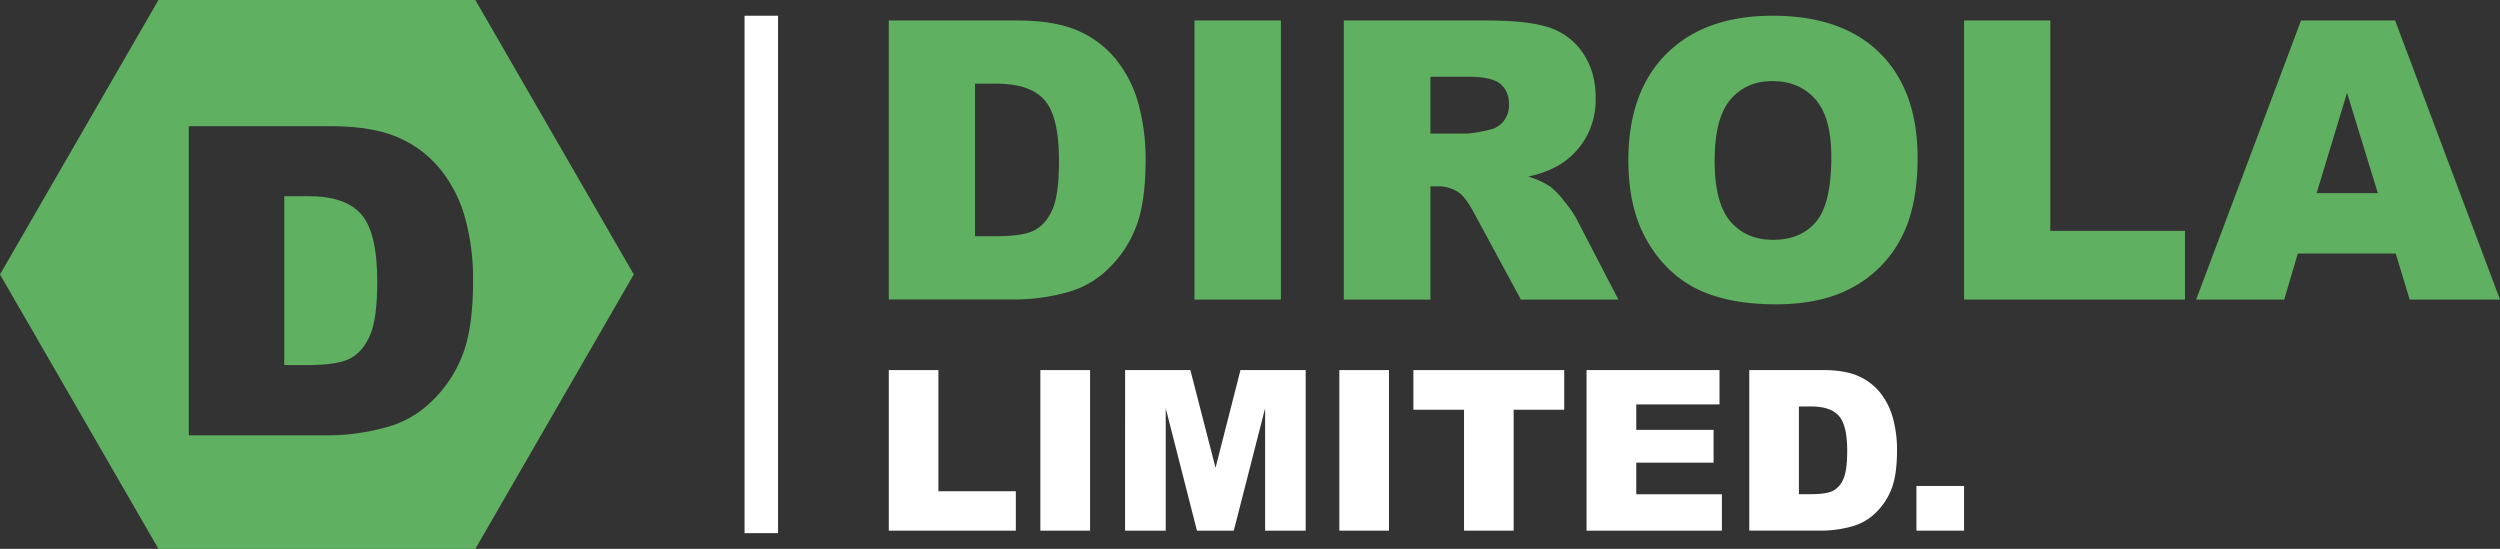
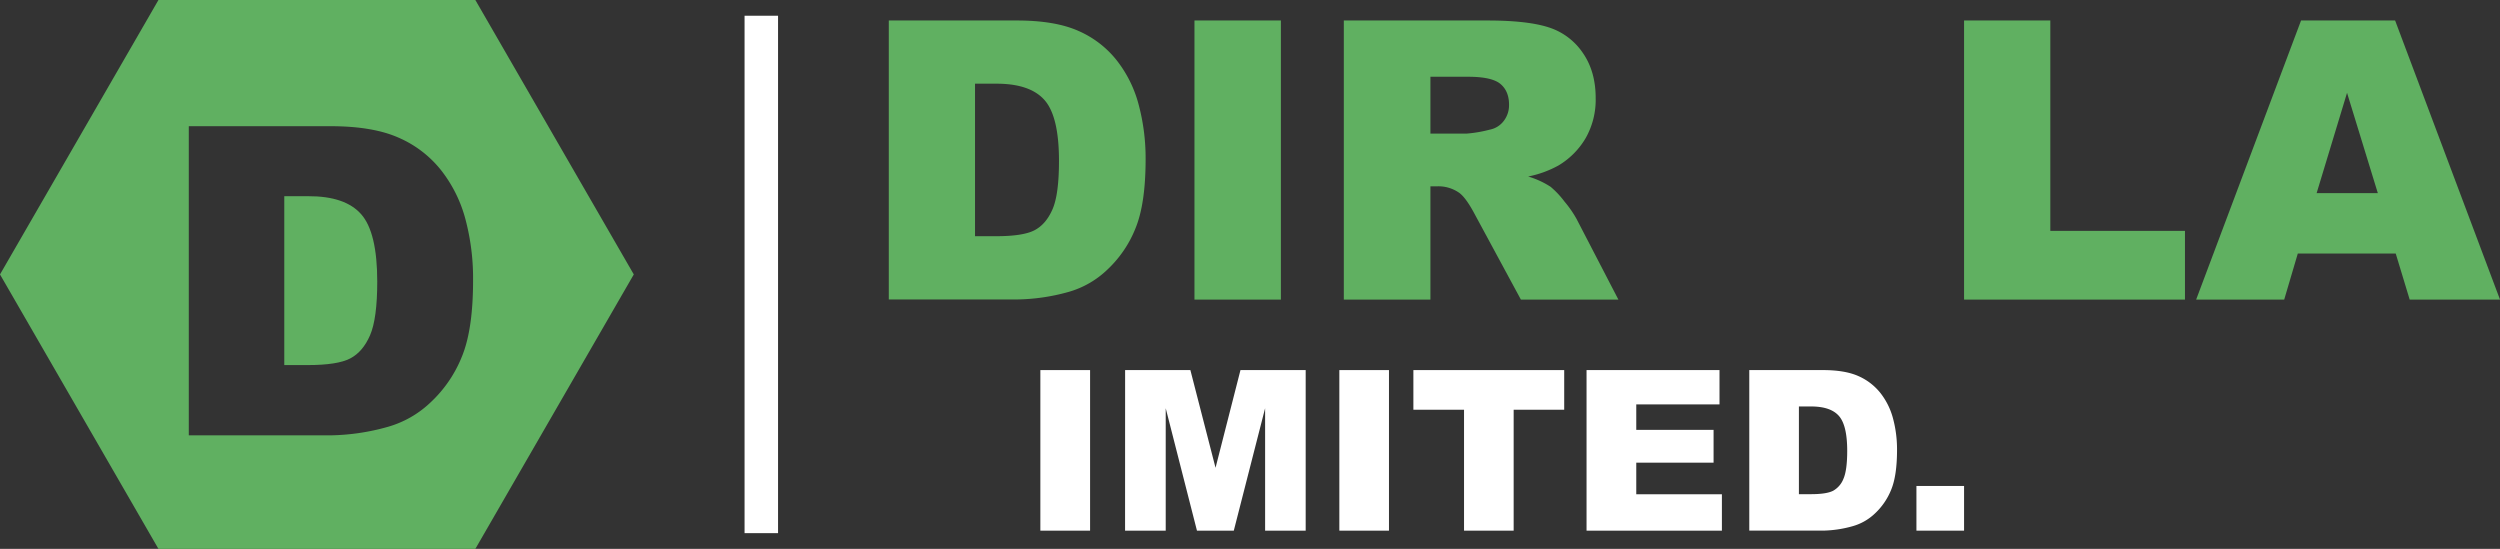
<svg xmlns="http://www.w3.org/2000/svg" id="Слой_1" data-name="Слой 1" viewBox="0 0 1002.54 220.11">
  <rect x="0" y="0" width="1002.54" height="220.11" fill="#333333" stroke="none" />
  <defs>
    <style>.cls-1{fill:#60b061;}.cls-2{fill:#fff;}</style>
  </defs>
  <title>dirolalimitedt</title>
  <path class="cls-1" d="M123.56,78.68H114V146.4h9.38q12,0,17.08-2.67t7.94-9.3q2.88-6.63,2.88-21.51,0-19.69-6.43-27T123.56,78.68Z" transform="translate(0 0)" />
  <path class="cls-1" d="M190.62,0H63.54L0,110.05,63.54,220.11H190.62l63.54-110.06Zm-5.39,143a51,51,0,0,1-12.55,18.35,41.1,41.1,0,0,1-17.25,9.85,89.06,89.06,0,0,1-22.83,3.38H75.71V50.61H132.6q16.83,0,27.18,4.57a44.14,44.14,0,0,1,17.12,13.1,54.27,54.27,0,0,1,9.81,19.87,92.1,92.1,0,0,1,3,24Q189.75,132,185.23,143Z" transform="translate(0 0)" />
  <rect class="cls-2" x="298.58" y="6.31" width="13.43" height="207.49" />
  <path class="cls-1" d="M356.42,8.22H407.8q15.19,0,24.54,4.12A39.87,39.87,0,0,1,447.8,24.17a48.83,48.83,0,0,1,8.86,17.94,83.43,83.43,0,0,1,2.75,21.69q0,17.94-4.09,27.83A46,46,0,0,1,444,108.19a37,37,0,0,1-15.58,8.9,80.41,80.41,0,0,1-20.61,3H356.42ZM391,33.56V94.72h8.48c7.22,0,12.37-.8,15.42-2.41s5.44-4.4,7.18-8.4,2.59-10.47,2.59-19.43q0-17.78-5.8-24.35t-19.24-6.57Z" transform="translate(0 0)" />
  <path class="cls-1" d="M479,8.22h34.66V120.14H479Z" transform="translate(0 0)" />
  <path class="cls-1" d="M538.89,120.14V8.22h57.64q16,0,24.51,2.75A26,26,0,0,1,634.7,21.16q5.19,7.44,5.19,18.13a31.12,31.12,0,0,1-4,16.07,31.06,31.06,0,0,1-10.92,11,42,42,0,0,1-12.15,4.42,34.67,34.67,0,0,1,9,4.13,35.11,35.11,0,0,1,5.54,5.89,43.74,43.74,0,0,1,4.84,6.95L649,120.14H609.9l-18.49-34.2q-3.51-6.64-6.26-8.63a14.51,14.51,0,0,0-8.47-2.6h-3.06v45.43Zm34.73-66.57h14.59A52.12,52.12,0,0,0,597.37,52,9.16,9.16,0,0,0,603,48.53,10.34,10.34,0,0,0,605.15,42q0-5.43-3.43-8.32t-12.9-2.9h-15.2Z" transform="translate(0 0)" />
-   <path class="cls-1" d="M653,64.26q0-27.42,15.27-42.68T710.82,6.31q27.95,0,43.06,15t15.11,42q0,19.62-6.6,32.18a47,47,0,0,1-19.09,19.54q-12.48,7-31.11,7-18.93,0-31.34-6T660.73,96.93Q653,83.88,653,64.26Zm34.59.15q0,16.95,6.3,24.35t17.14,7.41q11.15,0,17.25-7.26t6.11-26q0-15.81-6.38-23.09t-17.29-7.3q-10.46,0-16.79,7.41T687.61,64.41Z" transform="translate(0 0)" />
  <path class="cls-1" d="M787.62,8.22h34.59V92.58h54v27.56H787.62Z" transform="translate(0 0)" />
  <path class="cls-1" d="M960.72,101.66H921.46L916,120.14H880.69L922.76,8.22h37.72l42.06,111.92H966.32Zm-7.17-24.2L941.2,37.23,929,77.46Z" transform="translate(0 0)" />
-   <path class="cls-2" d="M356.42,148.41h19.89V197h31.05V212.8H356.42Z" transform="translate(0 0)" />
  <path class="cls-2" d="M417.2,148.41h19.94V212.8H417.2Z" transform="translate(0 0)" />
  <path class="cls-2" d="M451.19,148.41h26.17l10.09,39.18,10-39.18h26.15V212.8H507.33V163.7l-12.56,49.1H480l-12.53-49.1v49.1h-16.3Z" transform="translate(0 0)" />
  <path class="cls-2" d="M537.1,148.41H557V212.8H537.1Z" transform="translate(0 0)" />
  <path class="cls-2" d="M566.79,148.41h60.48v15.9H607V212.8h-19.9V164.31H566.79Z" transform="translate(0 0)" />
  <path class="cls-2" d="M636.23,148.41h53.32v13.75H656.17v10.23h31v13.14h-31v12.69h34.34V212.8H636.23Z" transform="translate(0 0)" />
  <path class="cls-2" d="M701.49,148.41h29.56q8.75,0,14.12,2.37a23.17,23.17,0,0,1,8.9,6.81,28.19,28.19,0,0,1,5.09,10.32,47.74,47.74,0,0,1,1.58,12.48q0,10.32-2.35,16a26.52,26.52,0,0,1-6.52,9.53,21.29,21.29,0,0,1-9,5.11,46.23,46.23,0,0,1-11.86,1.76H701.49ZM721.39,163v35.17h4.88q6.22,0,8.87-1.38a9.41,9.41,0,0,0,4.13-4.83q1.49-3.45,1.49-11.18,0-10.23-3.34-14T726.35,163Z" transform="translate(0 0)" />
  <path class="cls-2" d="M768.52,194.88h19.1V212.8h-19.1Z" transform="translate(0 0)" />
</svg>